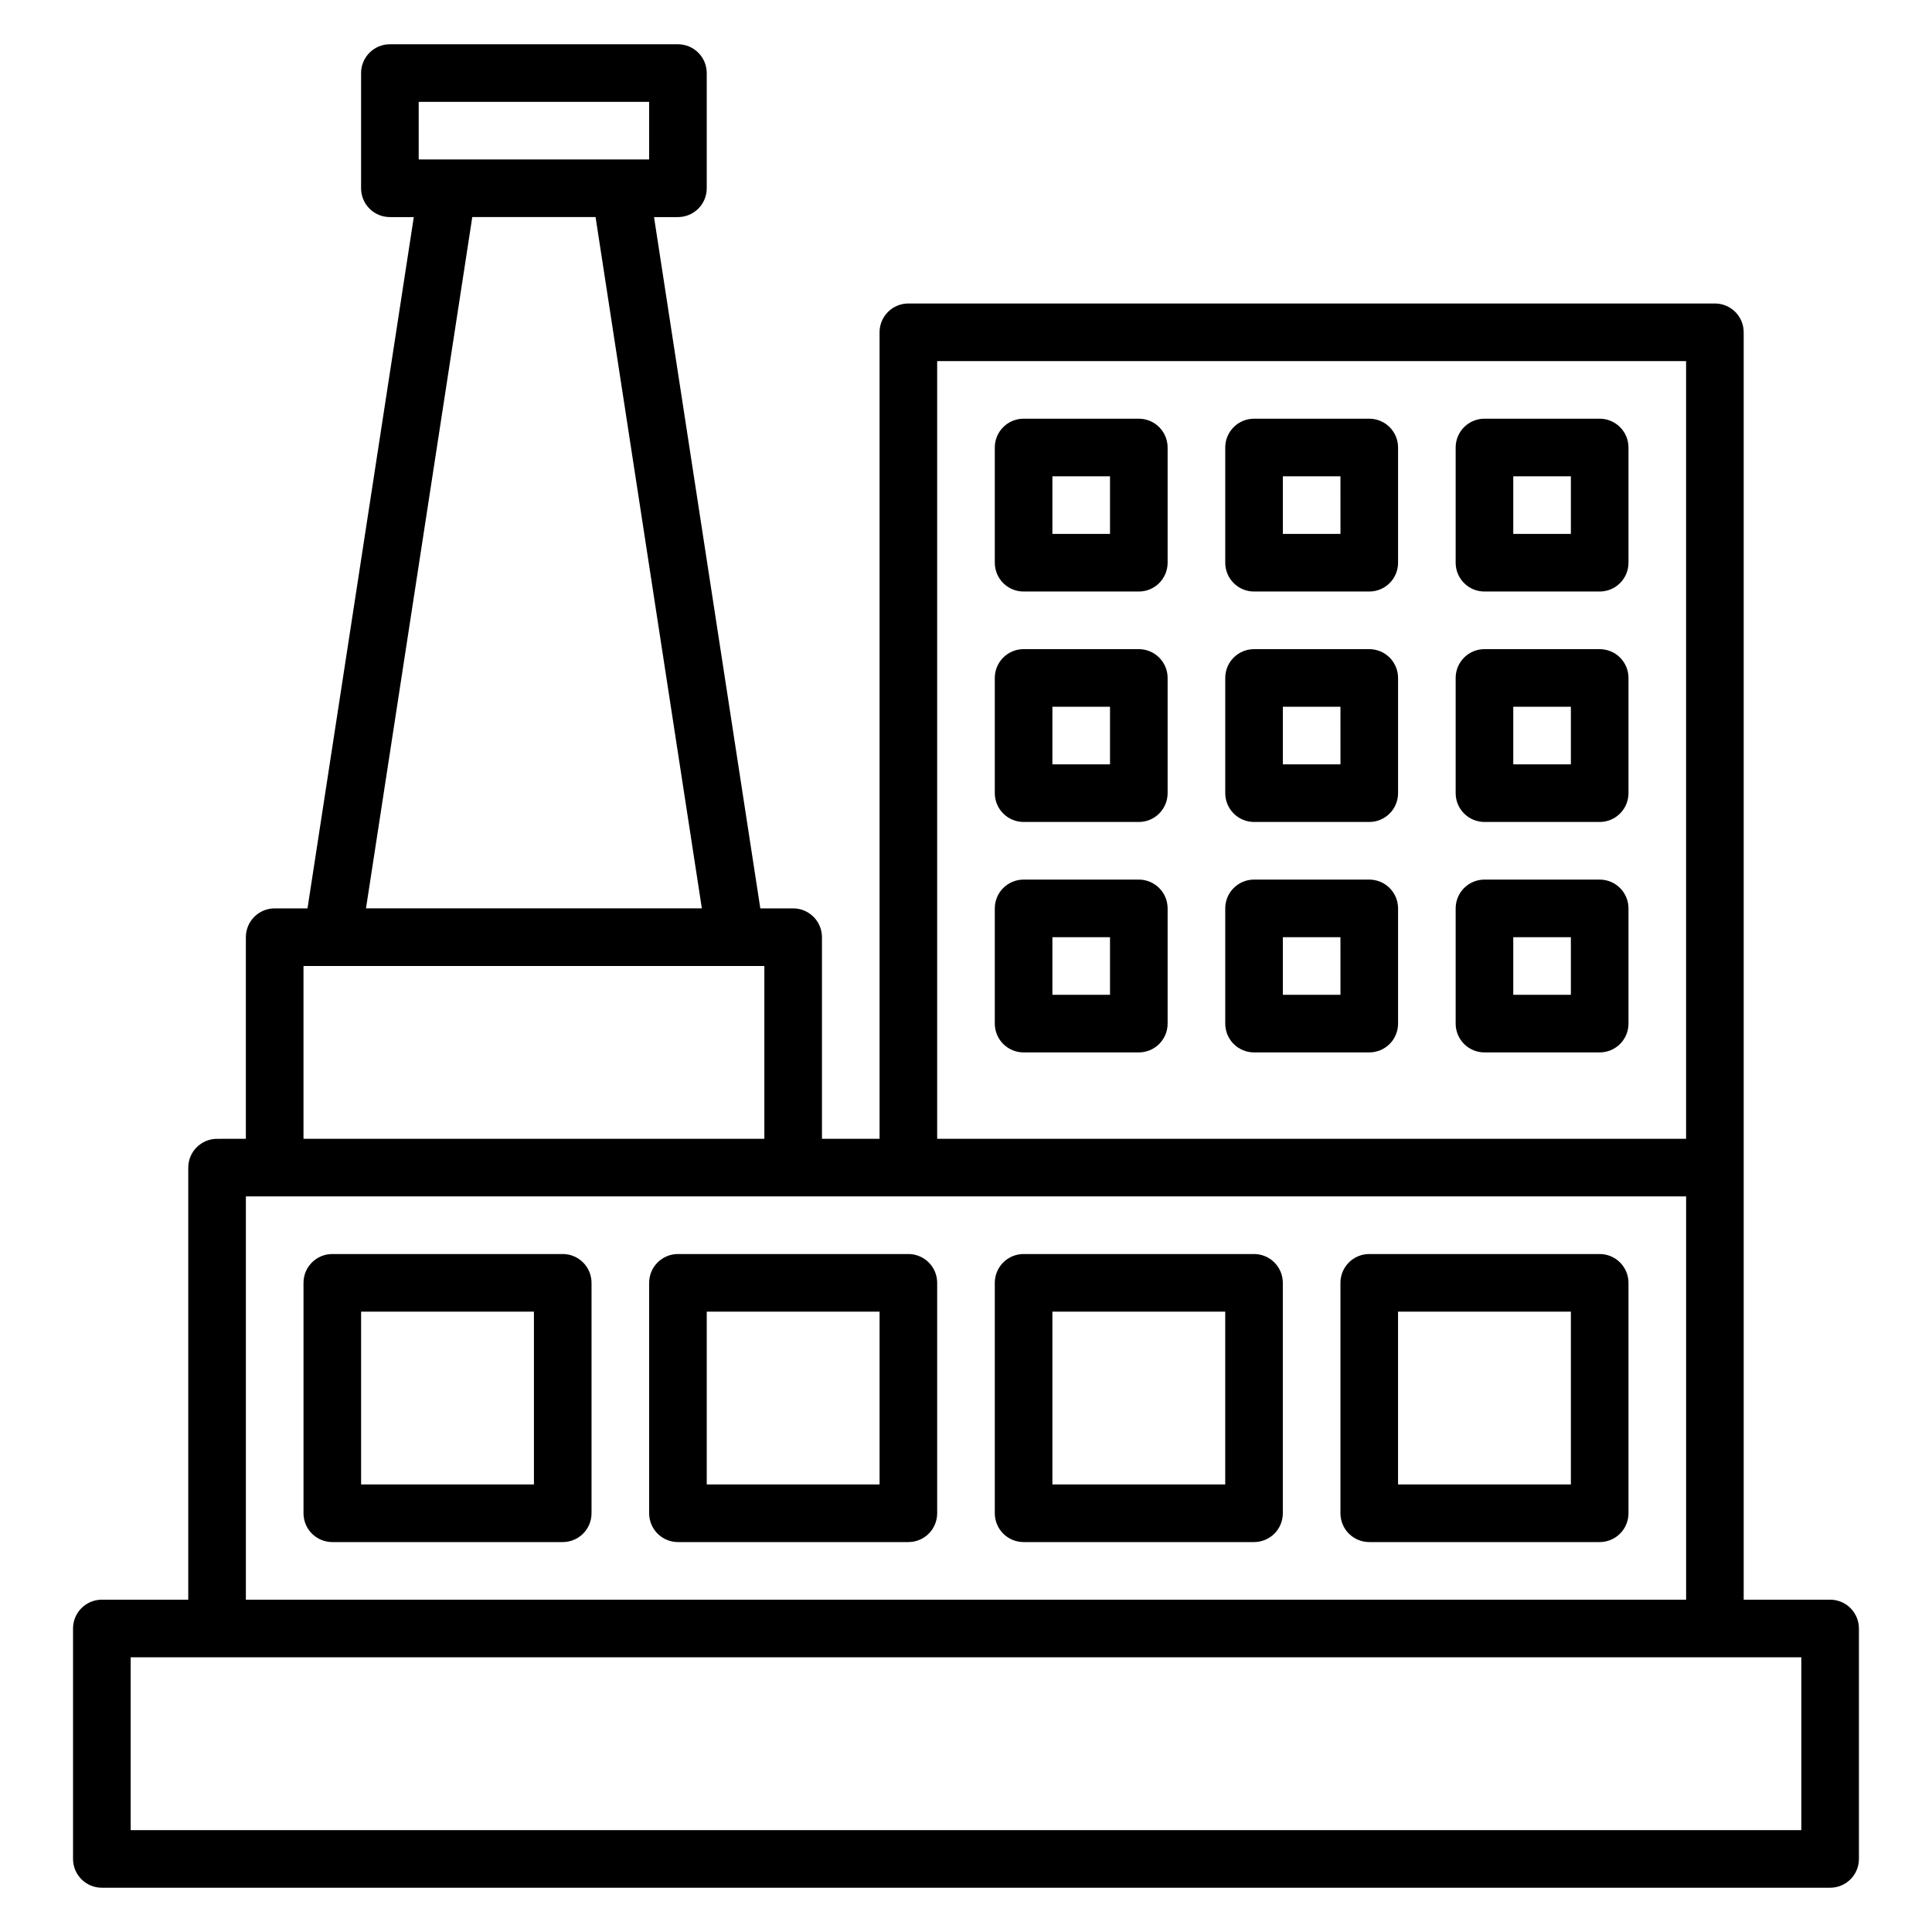
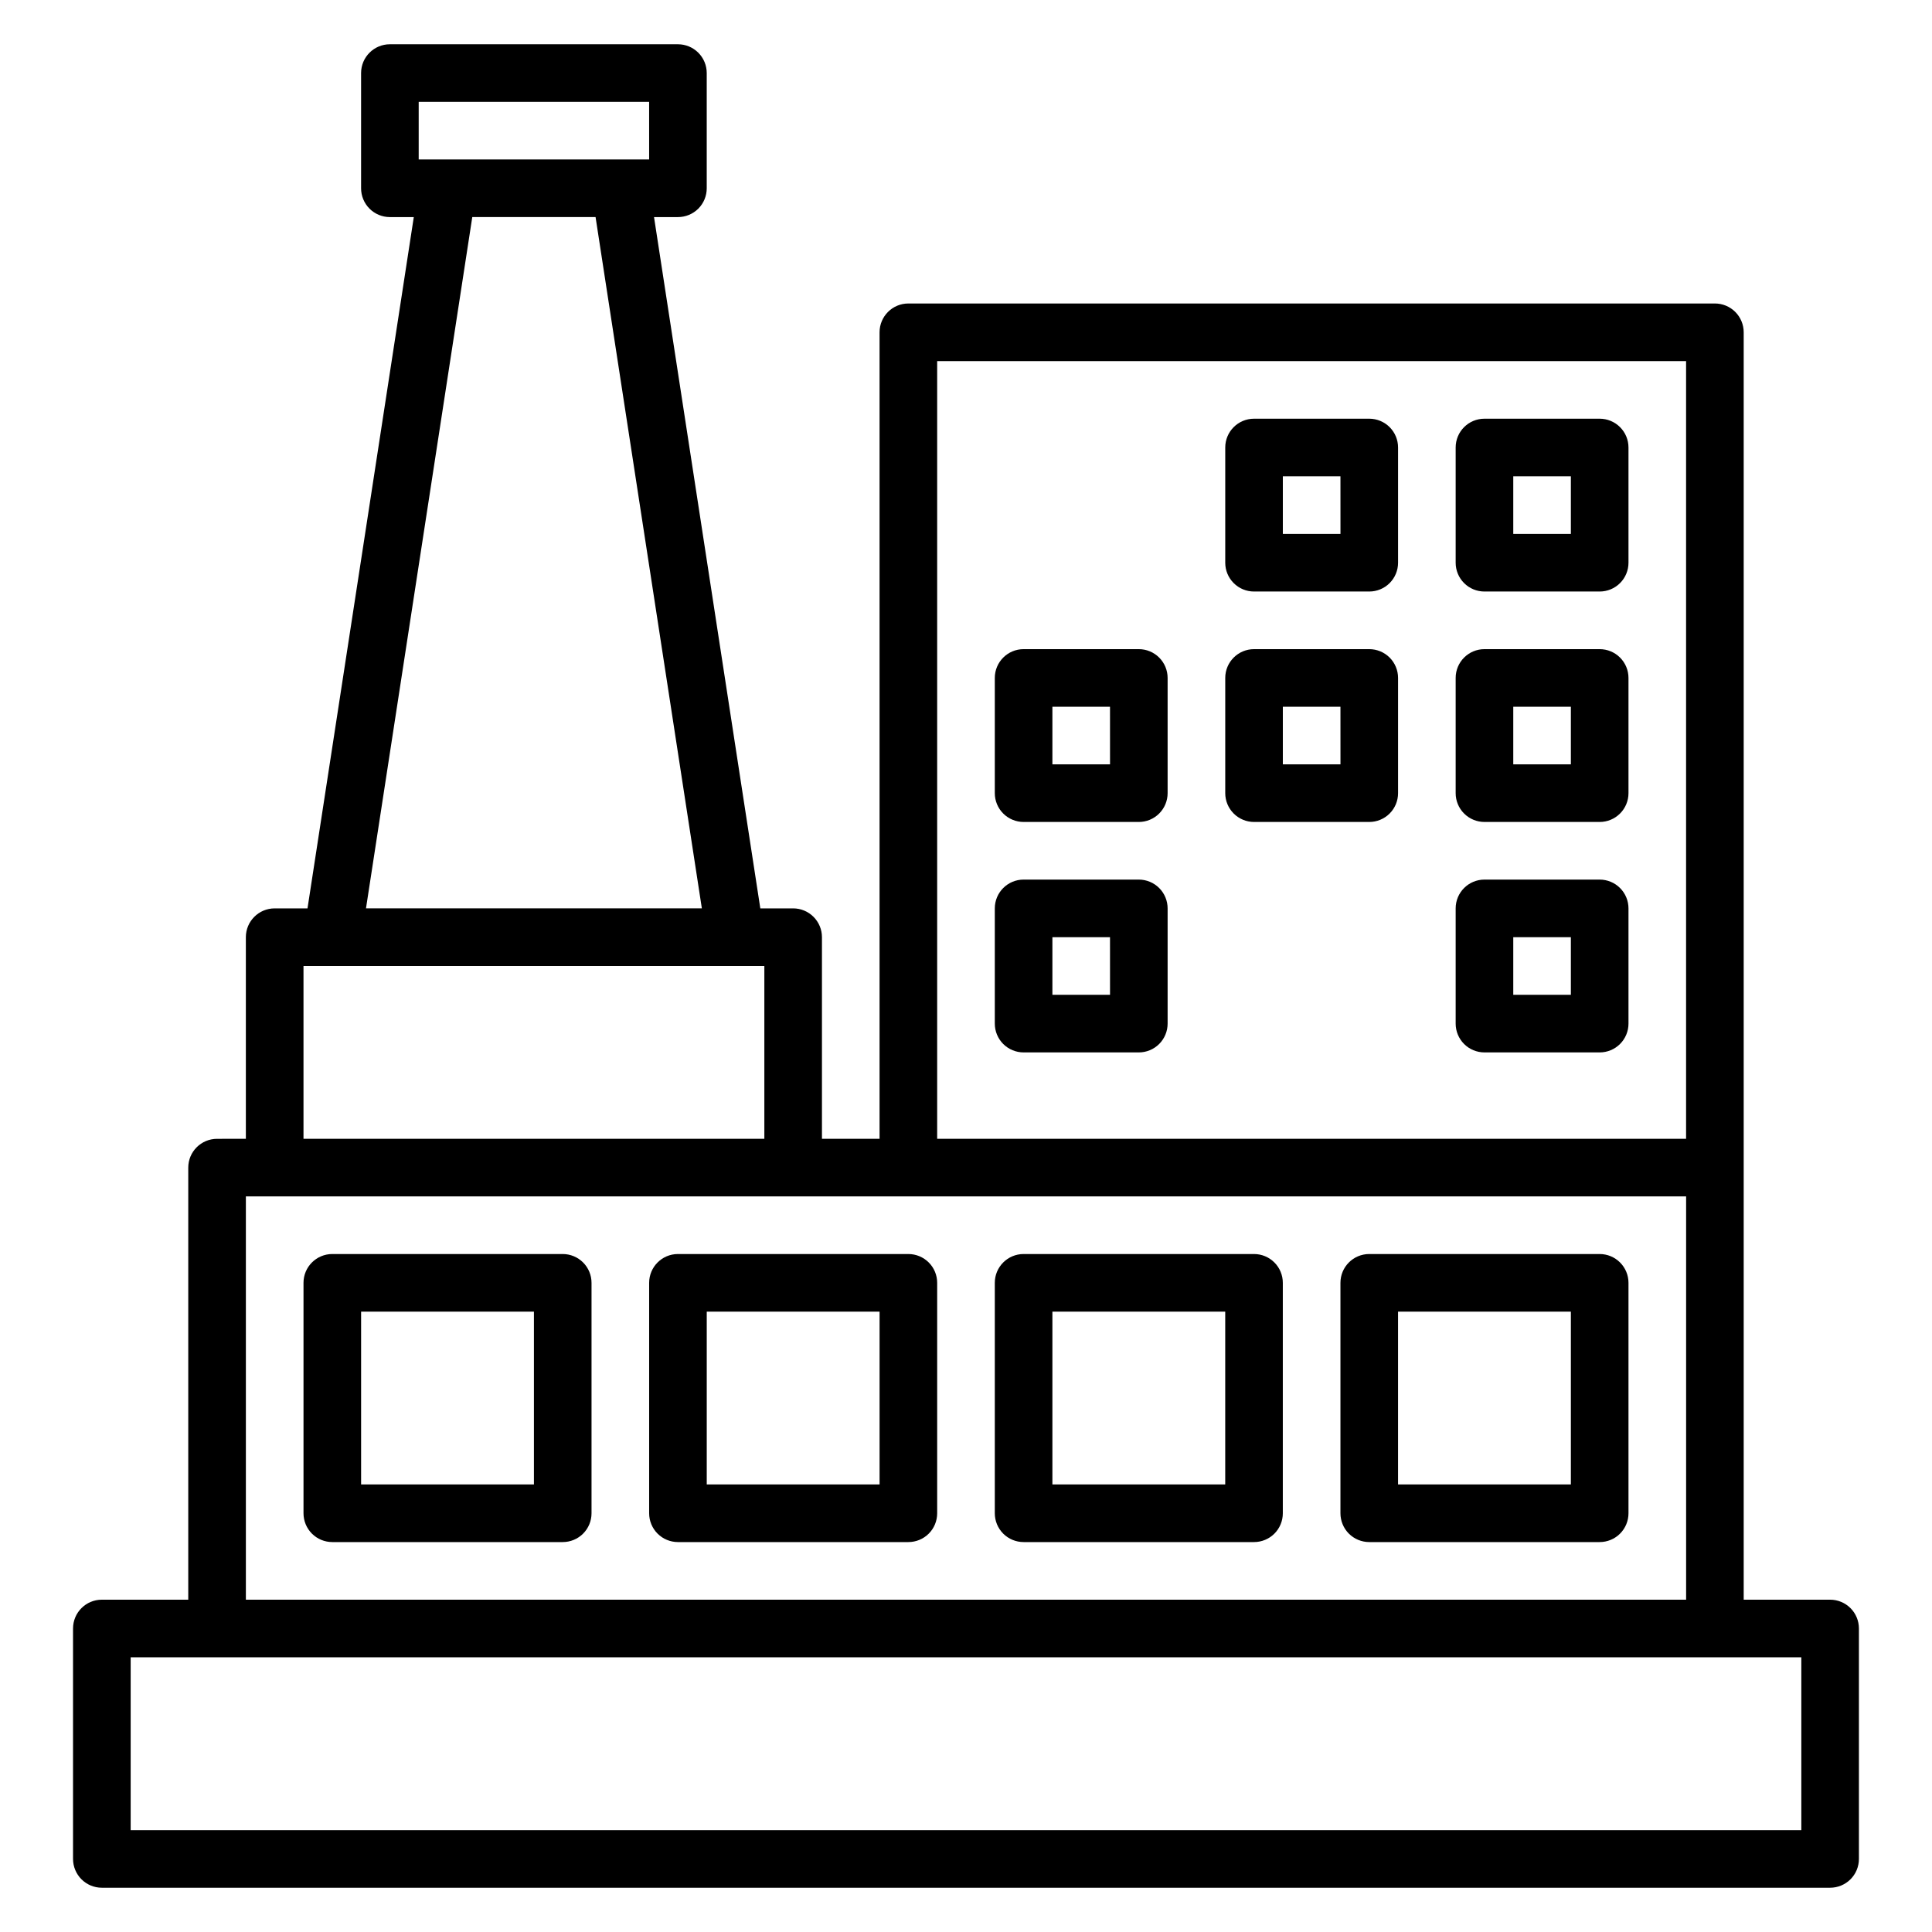
<svg xmlns="http://www.w3.org/2000/svg" fill="#000000" width="800px" height="800px" version="1.1" viewBox="144 144 512 512">
  <g>
    <path d="m629 567.93h-22.902v-335.87c0-2.023-0.805-3.965-2.234-5.398-1.434-1.43-3.375-2.234-5.398-2.234h-213.74c-4.215 0-7.633 3.418-7.633 7.633v213.74h-15.266v-53.438c0-2.023-0.805-3.965-2.238-5.394-1.43-1.434-3.371-2.238-5.394-2.238h-8.703l-28.168-183.2h6.336c2.023 0 3.965-0.805 5.398-2.234 1.43-1.434 2.234-3.375 2.234-5.398v-30.535c0-2.023-0.805-3.965-2.234-5.394-1.434-1.434-3.375-2.238-5.398-2.238h-76.336c-4.215 0-7.633 3.418-7.633 7.633v30.535c0 2.023 0.805 3.965 2.234 5.398 1.434 1.43 3.375 2.234 5.398 2.234h6.336l-28.168 183.2h-8.699c-4.219 0-7.637 3.418-7.637 7.633v53.434l-7.633 0.004c-4.215 0-7.633 3.418-7.633 7.633v114.5h-22.898c-4.219 0-7.637 3.418-7.637 7.637v61.066c0 2.023 0.805 3.965 2.238 5.398 1.43 1.43 3.371 2.234 5.398 2.234h458.01c2.023 0 3.965-0.805 5.398-2.234 1.43-1.434 2.234-3.375 2.234-5.398v-61.066c0-2.027-0.805-3.969-2.234-5.398-1.434-1.434-3.375-2.238-5.398-2.238zm-236.64-328.24h198.47v206.11h-198.47zm-137.4-68.699h61.066l0.004 15.266h-61.07zm14.199 30.535h32.672l28.168 183.2-89.008-0.004zm-44.73 198.47h122.13v45.801h-122.13zm-15.27 61.066h381.68v106.87h-381.68zm412.21 167.94h-442.74v-45.801h442.74z" />
    <path d="m384.73 476.33h-61.066c-4.215 0-7.633 3.418-7.633 7.633v61.07c0 2.023 0.805 3.965 2.234 5.398 1.434 1.43 3.375 2.234 5.398 2.234h61.066c2.027 0 3.969-0.805 5.398-2.234 1.434-1.434 2.234-3.375 2.234-5.398v-61.07c0-2.023-0.801-3.965-2.234-5.394-1.43-1.434-3.371-2.238-5.398-2.238zm-7.633 61.066-45.801 0.004v-45.801h45.801z" />
    <path d="m476.33 476.33h-61.066c-4.215 0-7.633 3.418-7.633 7.633v61.07c0 2.023 0.805 3.965 2.234 5.398 1.434 1.43 3.375 2.234 5.398 2.234h61.066c2.027 0 3.969-0.805 5.398-2.234 1.434-1.434 2.234-3.375 2.234-5.398v-61.07c0-2.023-0.801-3.965-2.234-5.394-1.43-1.434-3.371-2.238-5.398-2.238zm-7.633 61.066-45.801 0.004v-45.801h45.801z" />
    <path d="m567.93 476.33h-61.066c-4.215 0-7.633 3.418-7.633 7.633v61.07c0 2.023 0.805 3.965 2.234 5.398 1.434 1.43 3.375 2.234 5.398 2.234h61.066c2.027 0 3.969-0.805 5.398-2.234 1.434-1.434 2.238-3.375 2.238-5.398v-61.07c0-2.023-0.805-3.965-2.238-5.394-1.43-1.434-3.371-2.238-5.398-2.238zm-7.633 61.066-45.801 0.004v-45.801h45.801z" />
    <path d="m293.13 476.33h-61.066c-4.215 0-7.633 3.418-7.633 7.633v61.07c0 2.023 0.805 3.965 2.234 5.398 1.434 1.43 3.375 2.234 5.398 2.234h61.066c2.027 0 3.969-0.805 5.398-2.234 1.434-1.434 2.234-3.375 2.234-5.398v-61.07c0-2.023-0.801-3.965-2.234-5.394-1.43-1.434-3.371-2.238-5.398-2.238zm-7.633 61.066-45.801 0.004v-45.801h45.801z" />
    <path d="m567.93 254.96h-30.531c-4.219 0-7.633 3.418-7.633 7.637v30.535-0.004c0 2.027 0.801 3.969 2.234 5.398 1.43 1.434 3.371 2.234 5.398 2.234h30.535-0.004c2.027 0 3.969-0.801 5.398-2.234 1.434-1.43 2.238-3.371 2.238-5.398v-30.531c0-2.027-0.805-3.969-2.238-5.398-1.43-1.434-3.371-2.238-5.398-2.238zm-7.633 30.535h-15.266v-15.266h15.266z" />
    <path d="m506.87 254.96h-30.535c-4.215 0-7.633 3.418-7.633 7.637v30.535-0.004c0 2.027 0.805 3.969 2.238 5.398 1.43 1.434 3.371 2.234 5.394 2.234h30.535c2.023 0 3.965-0.801 5.398-2.234 1.43-1.43 2.234-3.371 2.234-5.398v-30.531c0-2.027-0.805-3.969-2.234-5.398-1.434-1.434-3.375-2.238-5.398-2.238zm-7.633 30.535h-15.27v-15.266h15.266z" />
-     <path d="m445.8 254.96h-30.535c-4.215 0-7.633 3.418-7.633 7.637v30.535-0.004c0 2.027 0.805 3.969 2.234 5.398 1.434 1.434 3.375 2.234 5.398 2.234h30.535c2.023 0 3.965-0.801 5.394-2.234 1.434-1.43 2.238-3.371 2.238-5.398v-30.531c0-2.027-0.805-3.969-2.238-5.398-1.43-1.434-3.371-2.238-5.394-2.238zm-7.633 30.535h-15.27v-15.266h15.266z" />
    <path d="m567.93 316.03h-30.531c-4.219 0-7.633 3.418-7.633 7.633v30.535c0 2.023 0.801 3.965 2.234 5.394 1.43 1.434 3.371 2.238 5.398 2.238h30.535-0.004c2.027 0 3.969-0.805 5.398-2.238 1.434-1.43 2.238-3.371 2.238-5.394v-30.535c0-2.023-0.805-3.965-2.238-5.398-1.43-1.43-3.371-2.234-5.398-2.234zm-7.633 30.535-15.266-0.004v-15.266h15.266z" />
    <path d="m506.87 316.03h-30.535c-4.215 0-7.633 3.418-7.633 7.633v30.535c0 2.023 0.805 3.965 2.238 5.394 1.43 1.434 3.371 2.238 5.394 2.238h30.535c2.023 0 3.965-0.805 5.398-2.238 1.43-1.43 2.234-3.371 2.234-5.394v-30.535c0-2.023-0.805-3.965-2.234-5.398-1.434-1.43-3.375-2.234-5.398-2.234zm-7.633 30.535-15.27-0.004v-15.266h15.266z" />
    <path d="m445.8 316.03h-30.535c-4.215 0-7.633 3.418-7.633 7.633v30.535c0 2.023 0.805 3.965 2.234 5.394 1.434 1.434 3.375 2.238 5.398 2.238h30.535c2.023 0 3.965-0.805 5.394-2.238 1.434-1.43 2.238-3.371 2.238-5.394v-30.535c0-2.023-0.805-3.965-2.238-5.398-1.43-1.43-3.371-2.234-5.394-2.234zm-7.633 30.535-15.27-0.004v-15.266h15.266z" />
    <path d="m567.93 377.1h-30.531c-4.219 0-7.633 3.418-7.633 7.633v30.535c0 2.023 0.801 3.965 2.234 5.398 1.43 1.43 3.371 2.234 5.398 2.234h30.535-0.004c2.027 0 3.969-0.805 5.398-2.234 1.434-1.434 2.238-3.375 2.238-5.398v-30.535c0-2.023-0.805-3.965-2.238-5.398-1.43-1.43-3.371-2.234-5.398-2.234zm-7.633 30.535h-15.266v-15.27h15.266z" />
-     <path d="m506.87 377.1h-30.535c-4.215 0-7.633 3.418-7.633 7.633v30.535c0 2.023 0.805 3.965 2.238 5.398 1.43 1.43 3.371 2.234 5.394 2.234h30.535c2.023 0 3.965-0.805 5.398-2.234 1.43-1.434 2.234-3.375 2.234-5.398v-30.535c0-2.023-0.805-3.965-2.234-5.398-1.434-1.43-3.375-2.234-5.398-2.234zm-7.633 30.535h-15.27v-15.27h15.266z" />
    <path d="m445.8 377.1h-30.535c-4.215 0-7.633 3.418-7.633 7.633v30.535c0 2.023 0.805 3.965 2.234 5.398 1.434 1.43 3.375 2.234 5.398 2.234h30.535c2.023 0 3.965-0.805 5.394-2.234 1.434-1.434 2.238-3.375 2.238-5.398v-30.535c0-2.023-0.805-3.965-2.238-5.398-1.43-1.43-3.371-2.234-5.394-2.234zm-7.633 30.535h-15.27v-15.27h15.266z" />
  </g>
</svg>